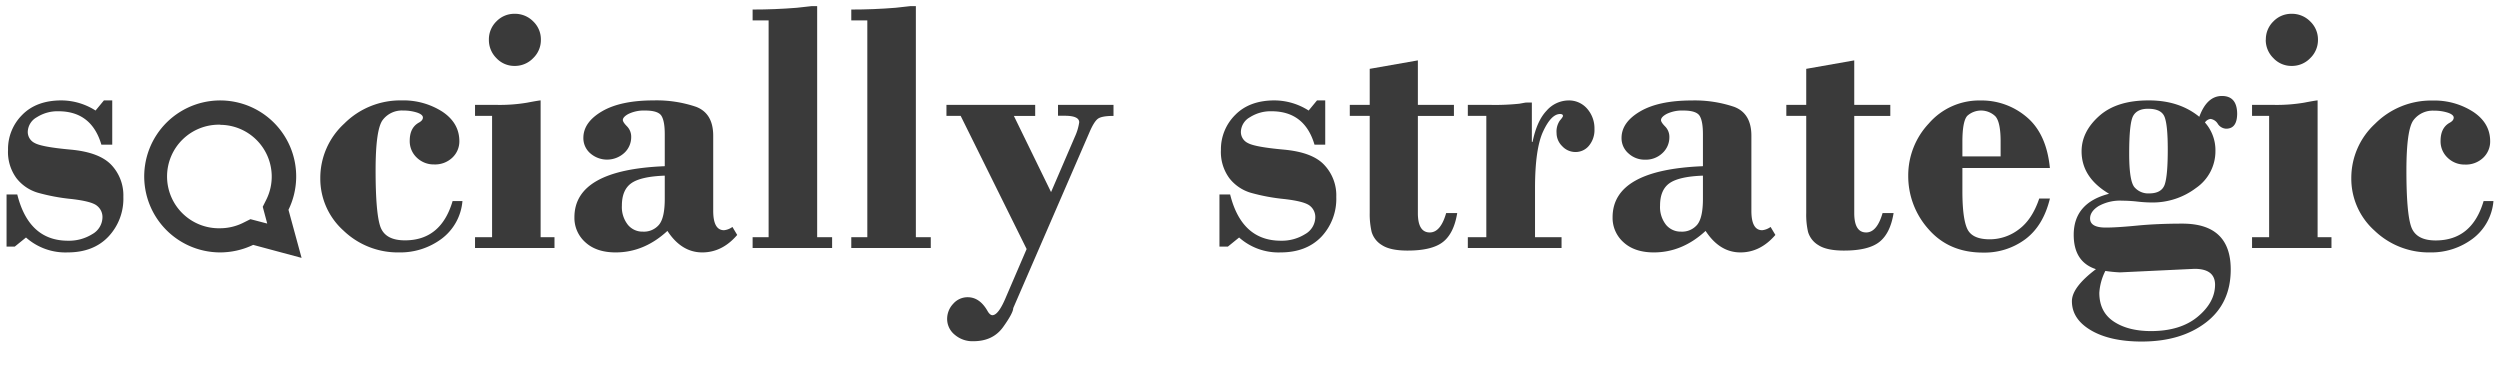
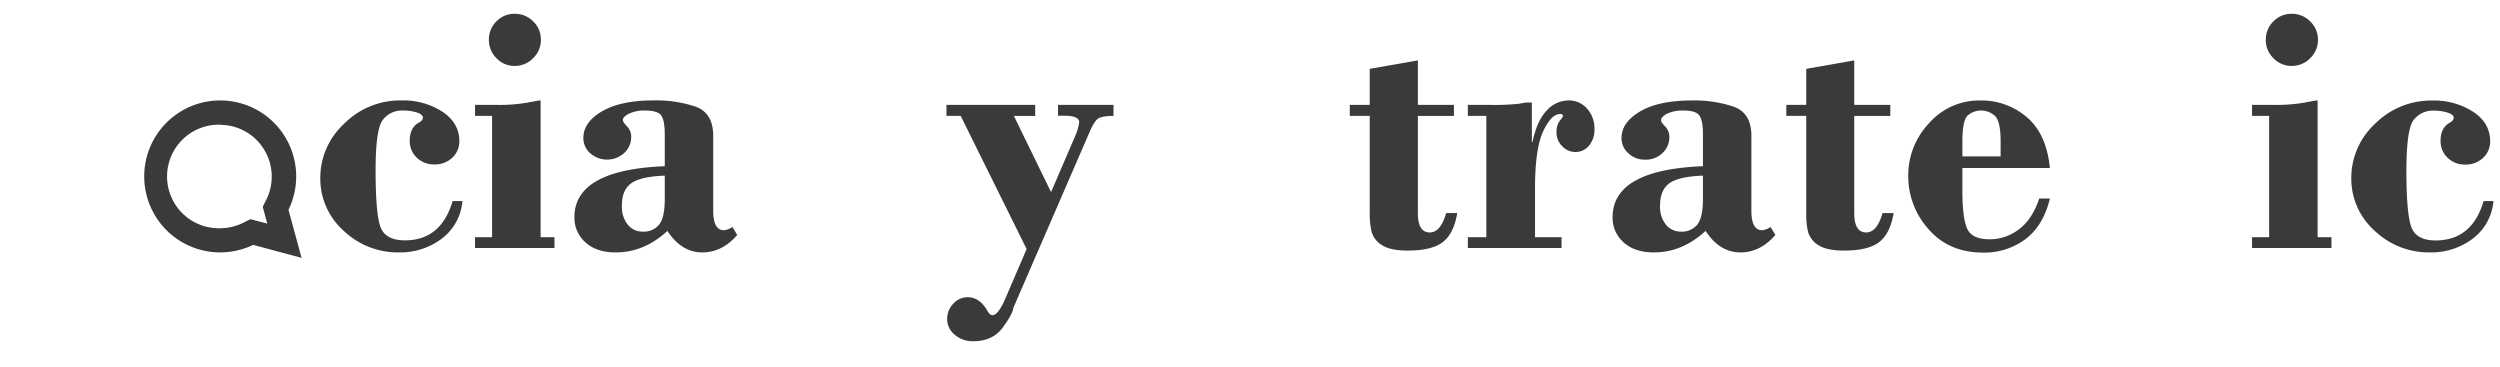
<svg xmlns="http://www.w3.org/2000/svg" id="Layer_1" data-name="Layer 1" viewBox="0 0 762.64 111.9">
  <defs>
    <style>.cls-1{fill:#3a3a3a;}</style>
  </defs>
-   <path class="cls-1" d="M34.24,30.63V44.14H30.93q-3-10.2-13.13-10.2a11.68,11.68,0,0,0-6.56,1.82,5.27,5.27,0,0,0-2.77,4.45,3.76,3.76,0,0,0,2.14,3.43q2.14,1.2,10.93,2T34,50.34a13.52,13.52,0,0,1,3.63,9.72A16.82,16.82,0,0,1,33,72.26Q28.43,77,20.62,77A18.1,18.1,0,0,1,7.93,72.45L4.51,75.22H2V59.33H5.27q3.53,14.1,15.46,14.1a13.38,13.38,0,0,0,7.41-2,6,6,0,0,0,3.12-5.12,4.36,4.36,0,0,0-1.66-3.53Q28,61.41,21.74,60.7a59.37,59.37,0,0,1-10.23-1.92A12.87,12.87,0,0,1,5,54.33a13.48,13.48,0,0,1-2.55-8.6A14.7,14.7,0,0,1,6.74,35.08q4.34-4.45,12-4.45a19.51,19.51,0,0,1,10.41,3.09l2.55-3.09Z" />
  <path class="cls-1" d="M138.07,61.33h3a16,16,0,0,1-6.42,11.56A21.07,21.07,0,0,1,121.74,77a23.91,23.91,0,0,1-16.95-6.65,21.25,21.25,0,0,1-7.08-16A22.47,22.47,0,0,1,105,37.72a24.16,24.16,0,0,1,17.55-7.09,22,22,0,0,1,12.4,3.44q5.17,3.45,5.18,9a6.81,6.81,0,0,1-2.12,5,7.62,7.62,0,0,1-5.59,2.09,7.38,7.38,0,0,1-5.26-2.06,6.86,6.86,0,0,1-2.17-5.16q0-4.06,2.88-5.58c.76-.44,1.14-.94,1.14-1.52s-.62-1.12-1.85-1.52a13.46,13.46,0,0,0-4.17-.6,7.32,7.32,0,0,0-6.24,2.88q-2.17,2.88-2.17,15.37,0,13.05,1.46,17.2c1,2.77,3.47,4.15,7.49,4.15Q134.55,73.32,138.07,61.33Z" />
  <path class="cls-1" d="M164.92,30.63V72.35h4.23v3.31H144.91V72.35h5.2v-37h-5.2V32h6.89a50.31,50.31,0,0,0,9-.68C163.22,30.86,164.6,30.63,164.92,30.63Zm-15.78-18.5a7.64,7.64,0,0,1,2.3-5.61A7.57,7.57,0,0,1,157,4.21a7.78,7.78,0,0,1,5.67,2.33A7.57,7.57,0,0,1,165,12.13a7.63,7.63,0,0,1-2.36,5.61A7.7,7.7,0,0,1,157,20.11a7.48,7.48,0,0,1-5.56-2.37A7.77,7.77,0,0,1,149.14,12.13Z" />
  <path class="cls-1" d="M202.79,50.7V40.94c0-2.64-.33-4.51-1-5.59s-2.31-1.63-5-1.63a10.82,10.82,0,0,0-5,1C190.64,35.3,190,36,190,36.6c0,.43.42,1.08,1.28,1.95a4.5,4.5,0,0,1,1.27,3.25,6.51,6.51,0,0,1-2.12,4.86,7.78,7.78,0,0,1-10.36.11,6.12,6.12,0,0,1-2.11-4.7q0-4.77,5.67-8.1t15.7-3.34a37.5,37.5,0,0,1,13,1.95q5.23,2,5.24,8.8V64.31q0,5.93,3.31,5.92a5.37,5.37,0,0,0,2.55-1l1.46,2.44Q220.32,77,214.23,77q-6.34,0-10.63-6.56Q196.49,77,187.82,77q-5.87,0-9.23-3.07a9.93,9.93,0,0,1-3.36-7.64Q175.23,51.8,202.79,50.7Zm0,9.95V53.58q-7.32.27-10.2,2.31t-2.88,6.83a8.7,8.7,0,0,0,1.8,5.82,5.73,5.73,0,0,0,4.61,2.12,6,6,0,0,0,4.93-2.12Q202.79,66.42,202.79,60.65Z" />
-   <path class="cls-1" d="M249.28,1.88V72.35h4.56v3.31H229.59V72.35h4.88V6.22h-4.88V2.91c4.55,0,9.06-.18,13.5-.54l4.4-.49Z" />
-   <path class="cls-1" d="M279.39,1.88V72.35h4.55v3.31H259.69V72.35h4.89V6.22h-4.89V2.91q6.84,0,13.51-.54l4.4-.49Z" />
  <path class="cls-1" d="M288.72,32h27.07v3.36h-6.5L320.63,58.6l7.29-16.94a16,16,0,0,0,1.3-4.35q0-2-4.47-2h-2V32h16.93v3.36c-2.35,0-3.93.28-4.72.84s-1.67,1.94-2.61,4.15L309.09,94c0,.94-1,2.86-3.07,5.75s-5.08,4.34-9.1,4.34a8.27,8.27,0,0,1-5.7-2,6.18,6.18,0,0,1-2.29-4.75,6.7,6.7,0,0,1,1.85-4.67,5.8,5.8,0,0,1,4.4-2c2.47,0,4.49,1.41,6.09,4.23.47.83,1,1.25,1.46,1.25,1.24,0,2.61-1.83,4.13-5.48l6.32-14.7L293.06,35.35h-4.34Z" />
-   <path class="cls-1" d="M404.27,30.63V44.14H401q-3-10.2-13.13-10.2a11.73,11.73,0,0,0-6.57,1.82,5.28,5.28,0,0,0-2.76,4.45,3.74,3.74,0,0,0,2.14,3.43q2.13,1.2,10.93,2T404,50.34a13.48,13.48,0,0,1,3.64,9.72,16.86,16.86,0,0,1-4.58,12.2Q398.46,77,390.65,77A18.06,18.06,0,0,1,378,72.45l-3.42,2.77H372V59.33h3.26q3.52,14.1,15.46,14.1a13.37,13.37,0,0,0,7.4-2,6,6,0,0,0,3.12-5.12,4.35,4.35,0,0,0-1.65-3.53c-1.1-.91-3.73-1.6-7.87-2.07a59,59,0,0,1-10.22-1.92A12.9,12.9,0,0,1,375,54.33a13.48,13.48,0,0,1-2.55-8.6,14.74,14.74,0,0,1,4.34-10.65q4.35-4.45,12-4.45a19.52,19.52,0,0,1,10.42,3.09l2.55-3.09Z" />
  <path class="cls-1" d="M432.53,18.42V32h11v3.36h-11V65q0,5.91,3.63,5.91,3.31,0,5-5.91h3.37q-1,6.18-4.34,8.81t-10.8,2.63q-5.31,0-7.84-1.68a7,7,0,0,1-3.12-4,23.85,23.85,0,0,1-.59-5.8V35.35h-6.08V32h6.08V21Z" />
  <path class="cls-1" d="M467.3,31.28v12h.22q1.31-6.41,4.28-9.52a9,9,0,0,1,6.62-3.12,7.31,7.31,0,0,1,5.75,2.52,9.07,9.07,0,0,1,2.23,6.21,7.47,7.47,0,0,1-1.68,5.08,5.24,5.24,0,0,1-4.07,1.92,5.47,5.47,0,0,1-4.1-1.79,5.6,5.6,0,0,1-1.71-4,5.86,5.86,0,0,1,1-3.8c.63-.72.95-1.19.95-1.41,0-.39-.29-.59-.87-.59-1.81,0-3.53,1.77-5.18,5.32s-2.47,9.31-2.47,17.28V72.35h8.09v3.31H447.77V72.35h5.64v-37h-5.64V32H455a71.13,71.13,0,0,0,8.46-.36l1.95-.35Z" />
  <path class="cls-1" d="M519.49,50.7V40.94c0-2.64-.33-4.51-1-5.59s-2.31-1.63-5-1.63a10.82,10.82,0,0,0-5,1c-1.19.63-1.79,1.28-1.79,1.93,0,.43.42,1.08,1.28,1.95a4.5,4.5,0,0,1,1.27,3.25,6.51,6.51,0,0,1-2.12,4.86,7.33,7.33,0,0,1-5.31,2,7.25,7.25,0,0,1-5.05-1.92,6.12,6.12,0,0,1-2.11-4.7q0-4.77,5.67-8.1t15.7-3.34a37.5,37.5,0,0,1,13,1.95q5.24,2,5.24,8.8V64.31q0,5.93,3.31,5.92a5.37,5.37,0,0,0,2.55-1l1.46,2.44Q537,77,530.93,77q-6.34,0-10.63-6.56Q513.19,77,504.52,77q-5.86,0-9.23-3.07a9.93,9.93,0,0,1-3.36-7.64Q491.93,51.8,519.49,50.7Zm0,9.95V53.58q-7.32.27-10.2,2.31t-2.88,6.83a8.75,8.75,0,0,0,1.79,5.82,5.77,5.77,0,0,0,4.62,2.12,6,6,0,0,0,4.93-2.12Q519.49,66.42,519.49,60.65Z" />
  <path class="cls-1" d="M565.65,18.42V32h11v3.36h-11V65q0,5.91,3.64,5.91c2.2,0,3.87-2,5-5.91h3.36q-1,6.18-4.34,8.81t-10.79,2.63q-5.32,0-7.84-1.68a7,7,0,0,1-3.12-4A23.3,23.3,0,0,1,551,65V35.35h-6.07V32H551V21Z" />
  <path class="cls-1" d="M625.33,51.24H598.64v7.07q0,8.32,1.49,11.51T607,73a14.57,14.57,0,0,0,8.82-3q4.1-3,6.26-9.44h3.26q-2,8.25-7.44,12.37a20.86,20.86,0,0,1-13,4.12q-10.35,0-16.57-7.11a24.22,24.22,0,0,1-6.21-16.41,23.08,23.08,0,0,1,6.29-15.88,20.33,20.33,0,0,1,15.74-7,21.2,21.2,0,0,1,14.15,5.1Q624.3,40.83,625.33,51.24Zm-26.69-3.52H610.3V43.16q0-5.91-1.6-7.68a6.29,6.29,0,0,0-8.52-.19q-1.54,1.58-1.54,8Z" />
-   <path class="cls-1" d="M672.63,37.36a12.72,12.72,0,0,1,3.2,8.59,13.59,13.59,0,0,1-5.94,11.41,21.88,21.88,0,0,1-13.37,4.41,40.8,40.8,0,0,1-4.45-.27,42.6,42.6,0,0,0-4.67-.28,13.4,13.4,0,0,0-7.24,1.66c-1.72,1.1-2.57,2.36-2.57,3.77,0,1.84,1.59,2.77,4.77,2.77q3.36,0,9.55-.6t13.83-.6q14.76,0,14.76,14,0,10.36-7.57,16.16t-19.56,5.81q-9.66,0-15.49-3.42t-5.83-8.9q0-4.23,7.33-9.76-6.78-2.22-6.78-10.47,0-9.77,10.79-12.53Q635,54.16,635,46.17q0-6,5.37-10.79t15.19-4.75q9.21,0,15.35,5,2.32-6.34,6.89-6.35t4.66,5.32q0,4.66-3.36,4.66a3.2,3.2,0,0,1-2.55-1.49,3.06,3.06,0,0,0-2.22-1.49A2.45,2.45,0,0,0,672.63,37.36ZM642.25,82.65a17.1,17.1,0,0,0-1.84,6.67q0,5.82,4.36,8.74T656.14,101q9,0,14.27-4.37t5.31-9.74q0-4.87-6.24-4.88L646.7,83.09A41,41,0,0,1,642.25,82.65ZM655.6,59q3.9,0,4.8-2.83t.89-10.65c0-4.82-.31-8.08-.95-9.79s-2.32-2.55-5.07-2.55c-2.21,0-3.71.72-4.53,2.17s-1.22,5.29-1.22,11.53q0,8.31,1.6,10.22A5.53,5.53,0,0,0,655.6,59Z" />
  <path class="cls-1" d="M707,30.63V72.35h4.23v3.31H687V72.35h5.21v-37H687V32h6.89a50.51,50.51,0,0,0,9-.68C705.27,30.86,706.64,30.63,707,30.63Zm-15.79-18.5a7.61,7.61,0,0,1,2.31-5.61,7.57,7.57,0,0,1,5.56-2.31,7.8,7.8,0,0,1,5.67,2.33,7.6,7.6,0,0,1,2.36,5.59,7.66,7.66,0,0,1-2.36,5.61,7.72,7.72,0,0,1-5.67,2.37,7.48,7.48,0,0,1-5.56-2.37A7.73,7.73,0,0,1,691.18,12.13Z" />
  <path class="cls-1" d="M757.64,61.33h3a16,16,0,0,1-6.43,11.56A21,21,0,0,1,741.31,77a23.91,23.91,0,0,1-16.95-6.65,21.25,21.25,0,0,1-7.08-16,22.47,22.47,0,0,1,7.24-16.59,24.16,24.16,0,0,1,17.55-7.09,21.89,21.89,0,0,1,12.39,3.44q5.19,3.45,5.18,9a6.8,6.8,0,0,1-2.11,5,7.63,7.63,0,0,1-5.59,2.09,7.36,7.36,0,0,1-5.26-2.06,6.83,6.83,0,0,1-2.17-5.16q0-4.06,2.87-5.58c.76-.44,1.14-.94,1.14-1.52s-.61-1.12-1.84-1.52a13.48,13.48,0,0,0-4.18-.6,7.35,7.35,0,0,0-6.24,2.88Q734.1,39.48,734.09,52q0,13.05,1.47,17.2c1,2.77,3.47,4.15,7.48,4.15Q754.11,73.32,757.64,61.33Z" />
  <path class="cls-1" d="M88,64A23.18,23.18,0,1,0,67.14,77a23.43,23.43,0,0,0,10.09-2.3L92,78.67ZM67.15,38.08a15.79,15.79,0,0,1,14,23l-1,2,1.37,5.12L76.4,66.86l-2,1a15.86,15.86,0,0,1-7.24,1.77,15.8,15.8,0,1,1,0-31.59Z" />
</svg>